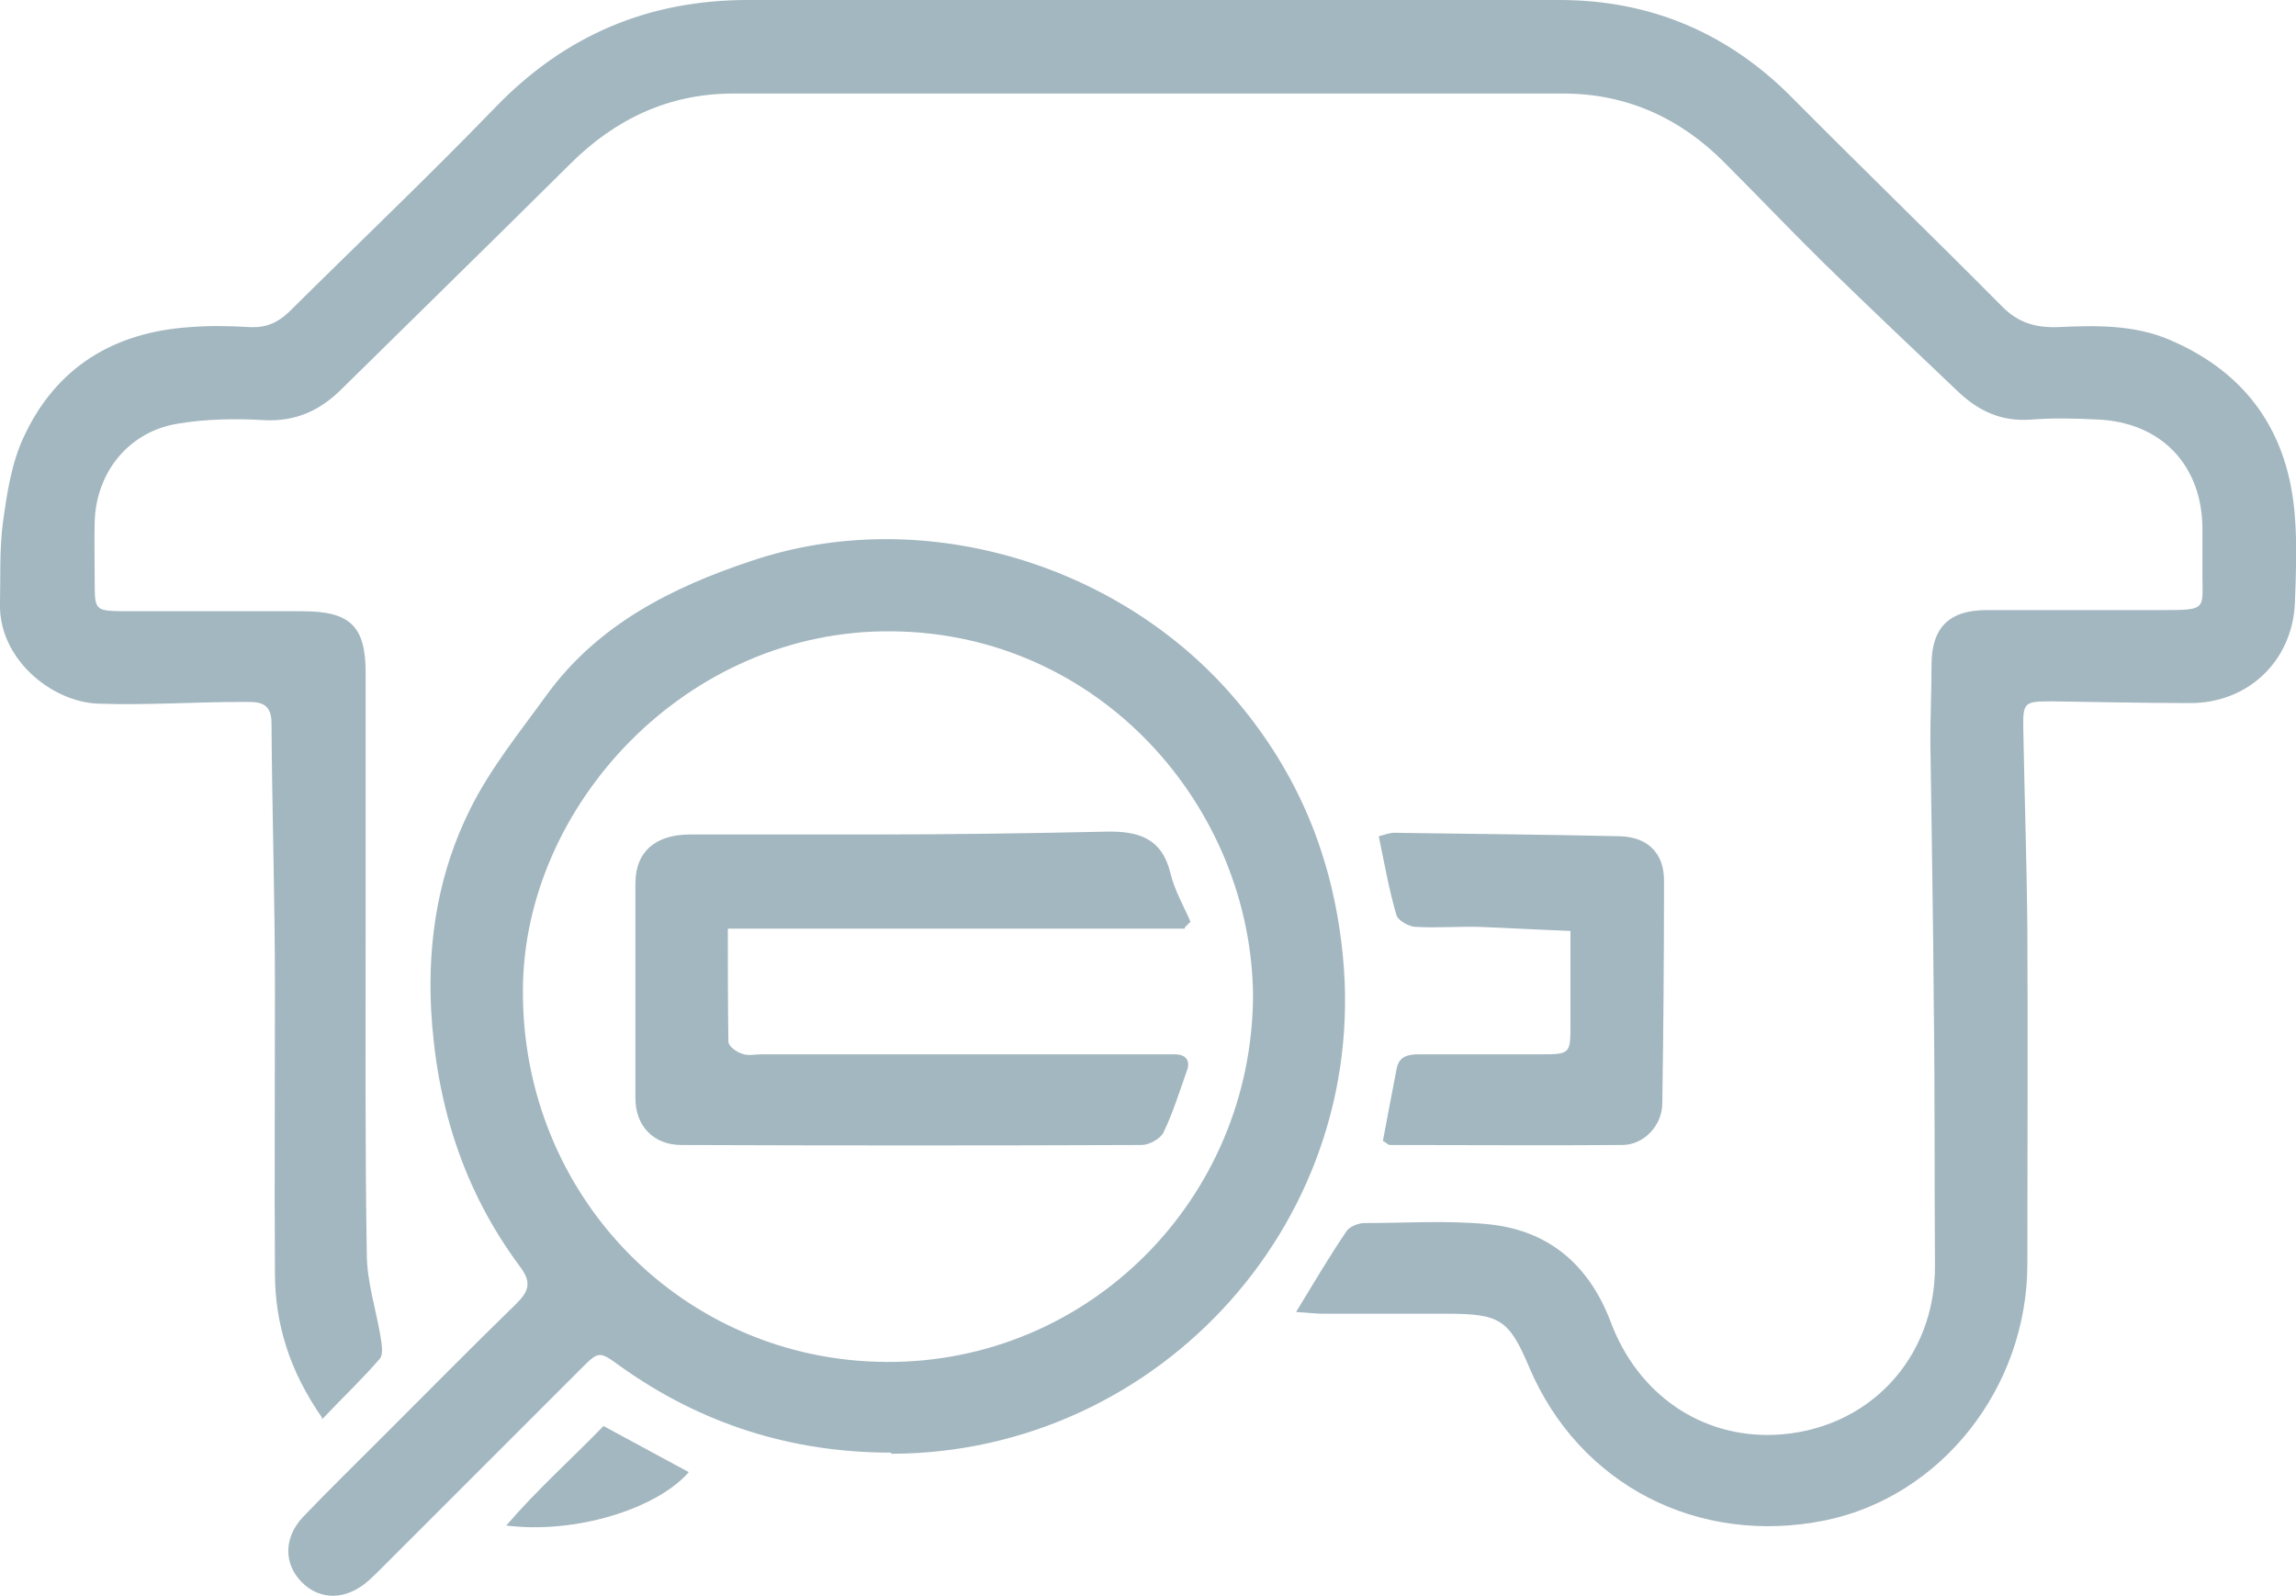
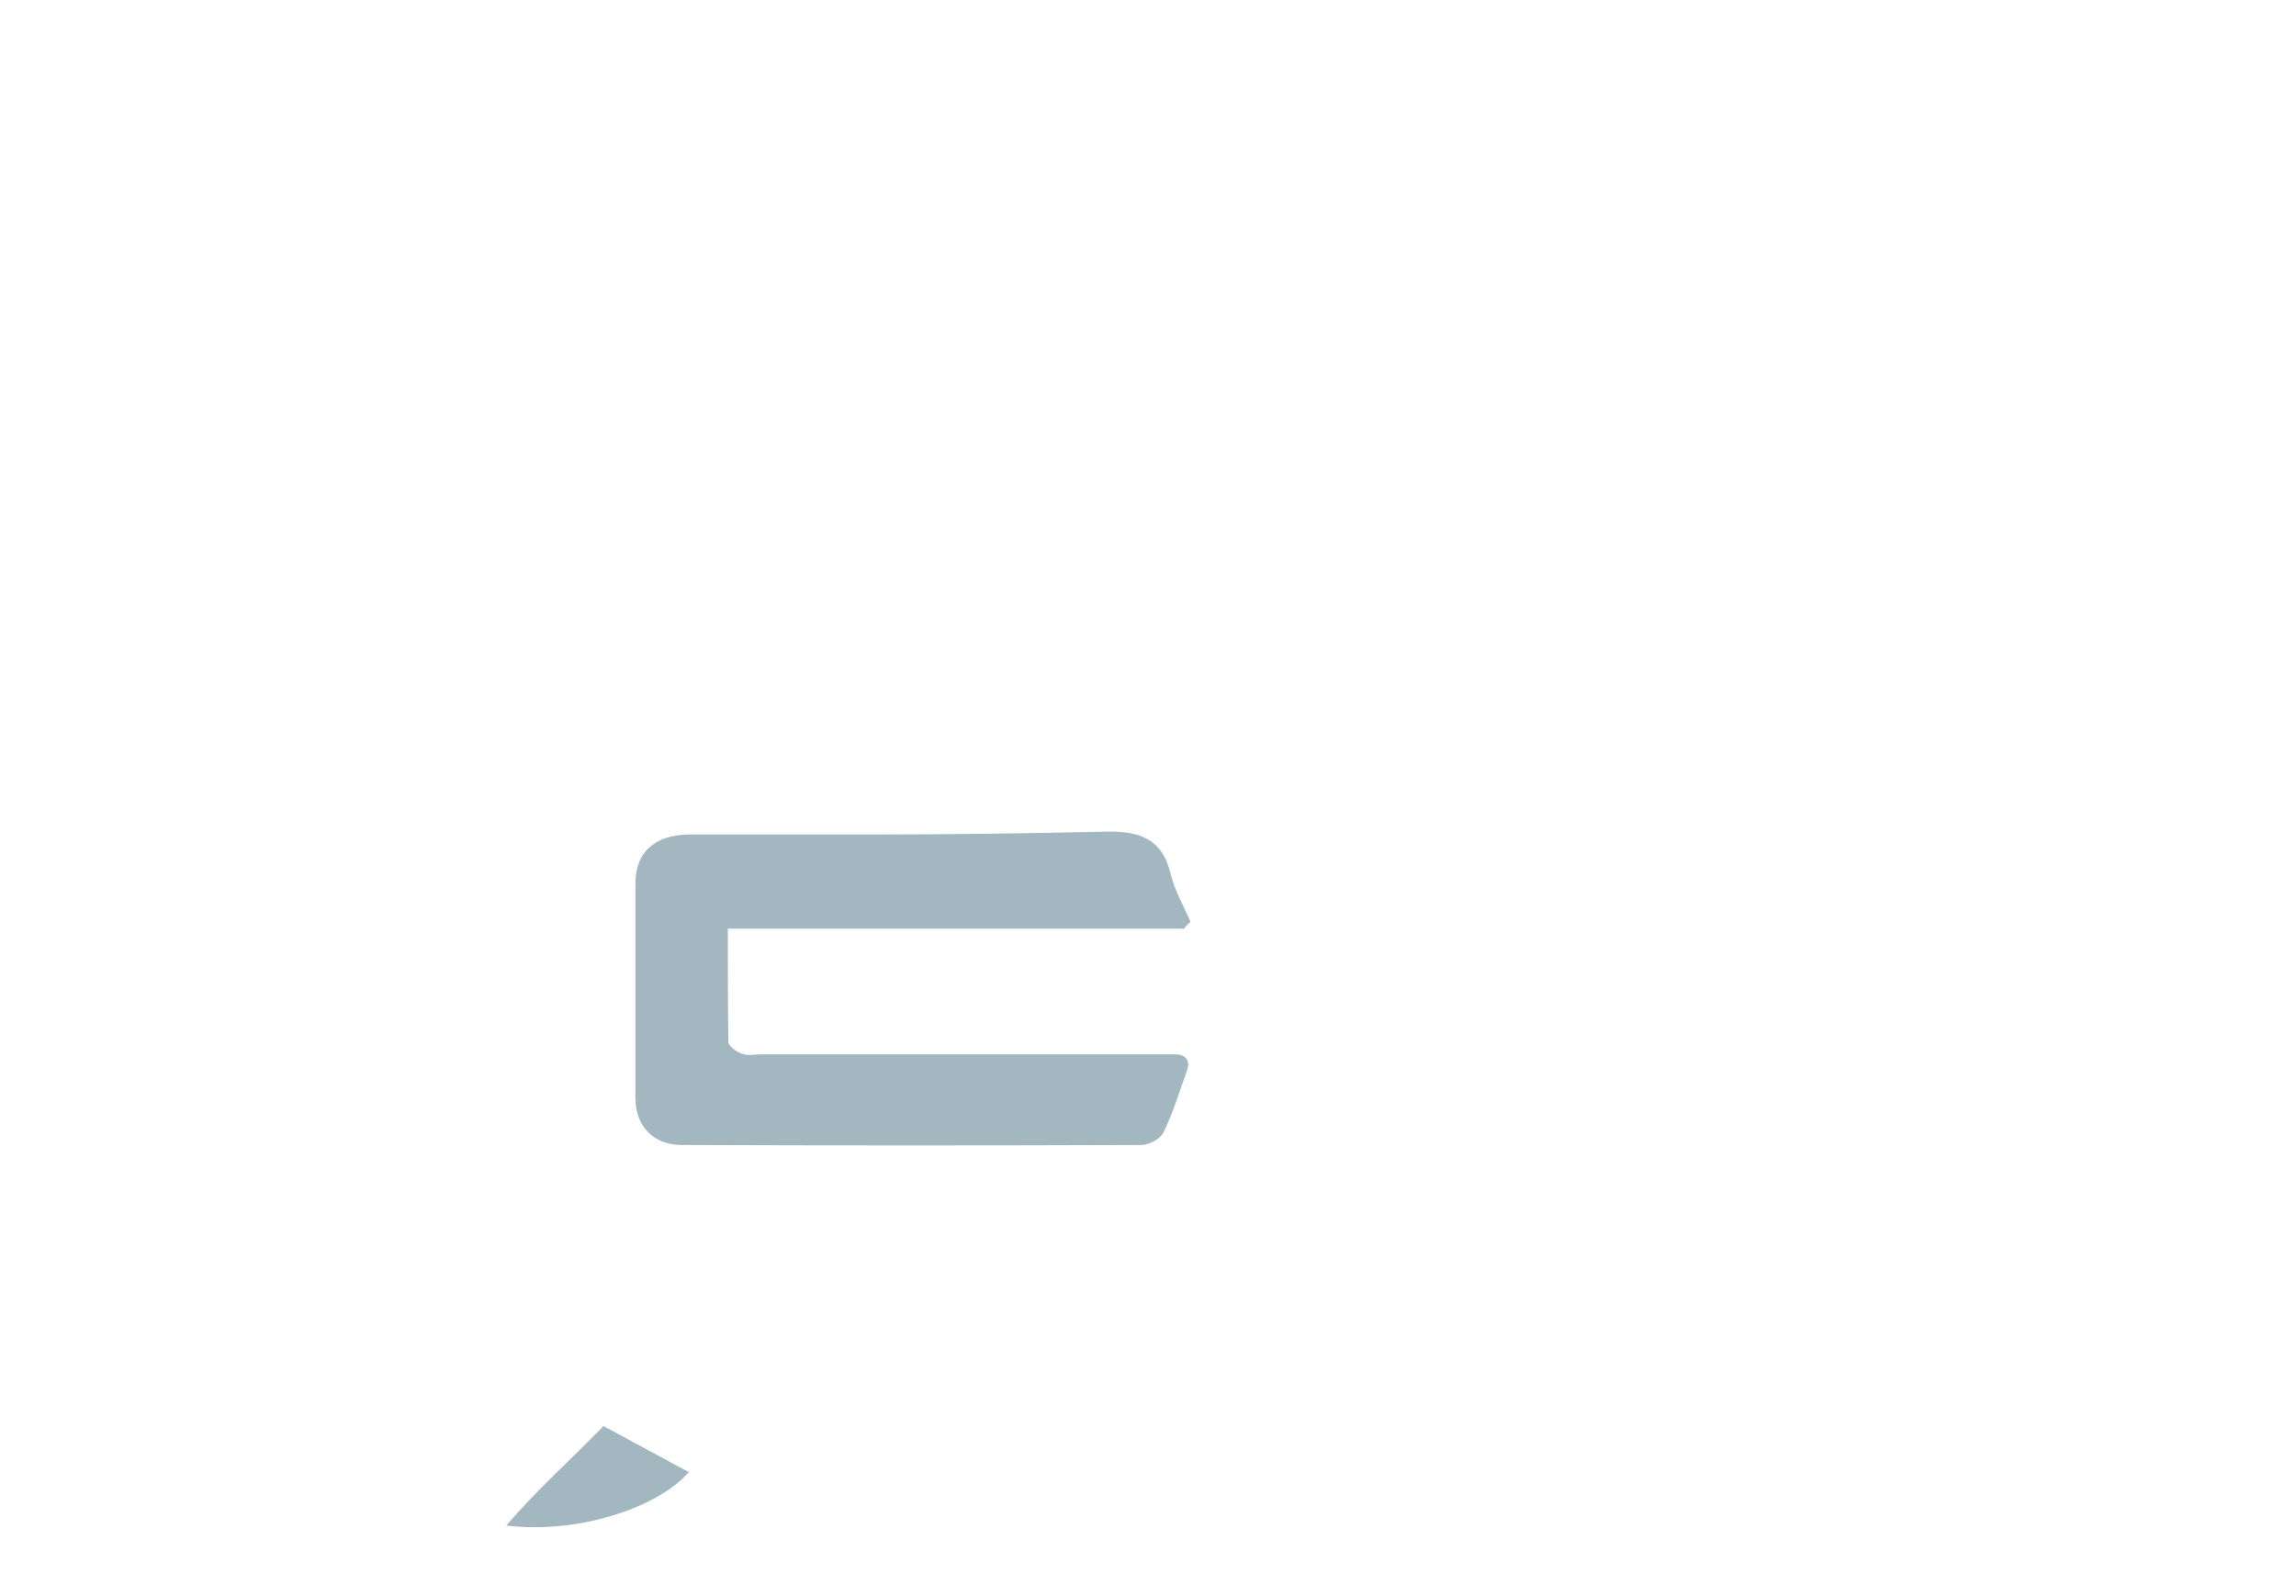
<svg xmlns="http://www.w3.org/2000/svg" id="Layer_1" data-name="Layer 1" viewBox="0 0 40 27.8">
  <defs>
    <style>
      .cls-1 {
        fill: #a3b7c0;
      }
    </style>
  </defs>
  <g id="mijYLz">
    <g>
-       <path class="cls-1" d="M5.61,24.7c-.57-.82-.82-1.64-.82-2.52-.01-1.65,0-3.31,0-4.96,0-1.54-.05-3.08-.06-4.62,0-.39-.25-.37-.5-.37-.84,0-1.68.06-2.52.03C.89,12.23-.03,11.47,0,10.51c.01-.47-.01-.94.05-1.4.07-.51.15-1.05.37-1.51.56-1.2,1.56-1.81,2.88-1.9.36-.03.72-.02,1.07,0,.27.01.47-.08.66-.26,1.2-1.19,2.43-2.36,3.61-3.58C9.85.61,11.3,0,13.03,0c4.71,0,9.43,0,14.14,0,1.59,0,2.95.58,4.07,1.72,1.2,1.21,2.43,2.4,3.63,3.61.27.28.57.38.96.37.67-.03,1.35-.05,1.99.23,1.34.58,2.05,1.62,2.16,3.06.04.51.02,1.02,0,1.53-.05,1.01-.83,1.74-1.84,1.73-.8,0-1.6-.02-2.4-.03-.49,0-.5.02-.49.52.02,1.15.06,2.31.07,3.46.01,1.94,0,3.88,0,5.82,0,2.15-1.49,4.05-3.52,4.47-2.22.45-4.29-.62-5.16-2.67-.35-.83-.51-.93-1.43-.93-.72,0-1.43,0-2.15,0-.14,0-.29-.02-.48-.03.31-.51.58-.97.88-1.41.05-.08.21-.14.31-.14.72,0,1.44-.05,2.15.02,1.05.1,1.76.7,2.14,1.7.47,1.26,1.57,2.02,2.85,1.97,1.63-.07,2.82-1.33,2.8-2.97-.01-1.49,0-2.98-.02-4.46-.01-1.55-.04-3.11-.06-4.66,0-.44.02-.88.02-1.32,0-.65.3-.96.96-.96,1.01,0,2.01,0,3.02,0,.87,0,.73,0,.74-.73,0-.23,0-.47,0-.7-.01-1.1-.72-1.84-1.82-1.89-.38-.02-.77-.03-1.16,0-.51.04-.91-.14-1.27-.48-.78-.74-1.56-1.48-2.33-2.23-.59-.58-1.16-1.18-1.74-1.76-.77-.78-1.71-1.21-2.81-1.21-4.82,0-9.65,0-14.47,0-1.11,0-2.05.44-2.84,1.23-1.33,1.32-2.67,2.63-4,3.94-.37.36-.79.55-1.34.52-.49-.03-1-.02-1.48.06-.85.13-1.43.83-1.46,1.7-.01.36,0,.72,0,1.07,0,.48.01.49.48.5,1.05,0,2.09,0,3.14,0,.83,0,1.1.26,1.1,1.07,0,1.53,0,3.06,0,4.59,0,1.84-.01,3.69.02,5.53,0,.49.16.97.24,1.45.02.13.05.3-.01.38-.3.35-.64.67-1.01,1.06Z" />
-       <path class="cls-1" d="M15.52,25.31c-1.73,0-3.31-.5-4.72-1.51-.37-.27-.37-.26-.7.07-1.15,1.15-2.3,2.3-3.45,3.45-.08.08-.16.16-.24.23-.38.33-.83.34-1.15.02-.32-.32-.32-.78.02-1.14.45-.47.91-.92,1.37-1.38.78-.78,1.55-1.56,2.34-2.33.22-.22.28-.37.07-.65-.99-1.33-1.46-2.83-1.55-4.49-.06-1.23.14-2.4.68-3.48.35-.71.87-1.35,1.34-2,.89-1.22,2.18-1.87,3.57-2.33,2.91-.98,6.32.01,8.35,2.33,1.1,1.26,1.72,2.69,1.92,4.33.6,4.78-3.16,8.89-7.84,8.9ZM21.83,17.35c-.03-3.3-2.68-6.32-6.29-6.35-3.58-.04-6.42,3.04-6.43,6.25-.02,3.59,2.79,6.46,6.33,6.48,3.52.02,6.37-2.83,6.39-6.38Z" />
-       <path class="cls-1" d="M24.09,19.89c.08-.43.16-.84.24-1.26.04-.23.2-.26.4-.26.7,0,1.41,0,2.11,0,.51,0,.52-.01.52-.5,0-.53,0-1.07,0-1.65-.54-.02-1.06-.05-1.58-.07-.37-.01-.74.02-1.11,0-.12,0-.31-.11-.34-.2-.13-.44-.21-.9-.31-1.38.09-.02.18-.06.27-.06,1.31.02,2.61.03,3.92.06.49.01.78.29.78.77,0,1.29-.01,2.59-.03,3.88,0,.39-.32.73-.7.73-1.35.01-2.7,0-4.05,0-.02,0-.05-.03-.11-.07Z" />
      <path class="cls-1" d="M10.52,24.85c.52.28,1,.54,1.48.8-.57.65-1.99,1.08-3.18.93.55-.64,1.13-1.15,1.69-1.73Z" />
      <path class="cls-1" d="M20.64,16.18h-7.96c0,.69,0,1.33.01,1.97,0,.08.14.18.24.21.1.04.22.01.33.01,2.29,0,4.57,0,6.86,0,.12,0,.25,0,.37,0,.17.01.25.11.19.28-.13.36-.24.73-.41,1.08-.05.11-.25.22-.38.22-2.67.01-5.35.01-8.02,0-.48,0-.8-.33-.8-.81,0-1.25,0-2.5,0-3.75,0-.55.35-.85.95-.85,1.04,0,2.09,0,3.13,0,1.38,0,2.75-.02,4.13-.05.55-.01.96.11,1.11.72.07.3.23.57.35.85-.03.03-.07.07-.1.1Z" />
    </g>
  </g>
</svg>